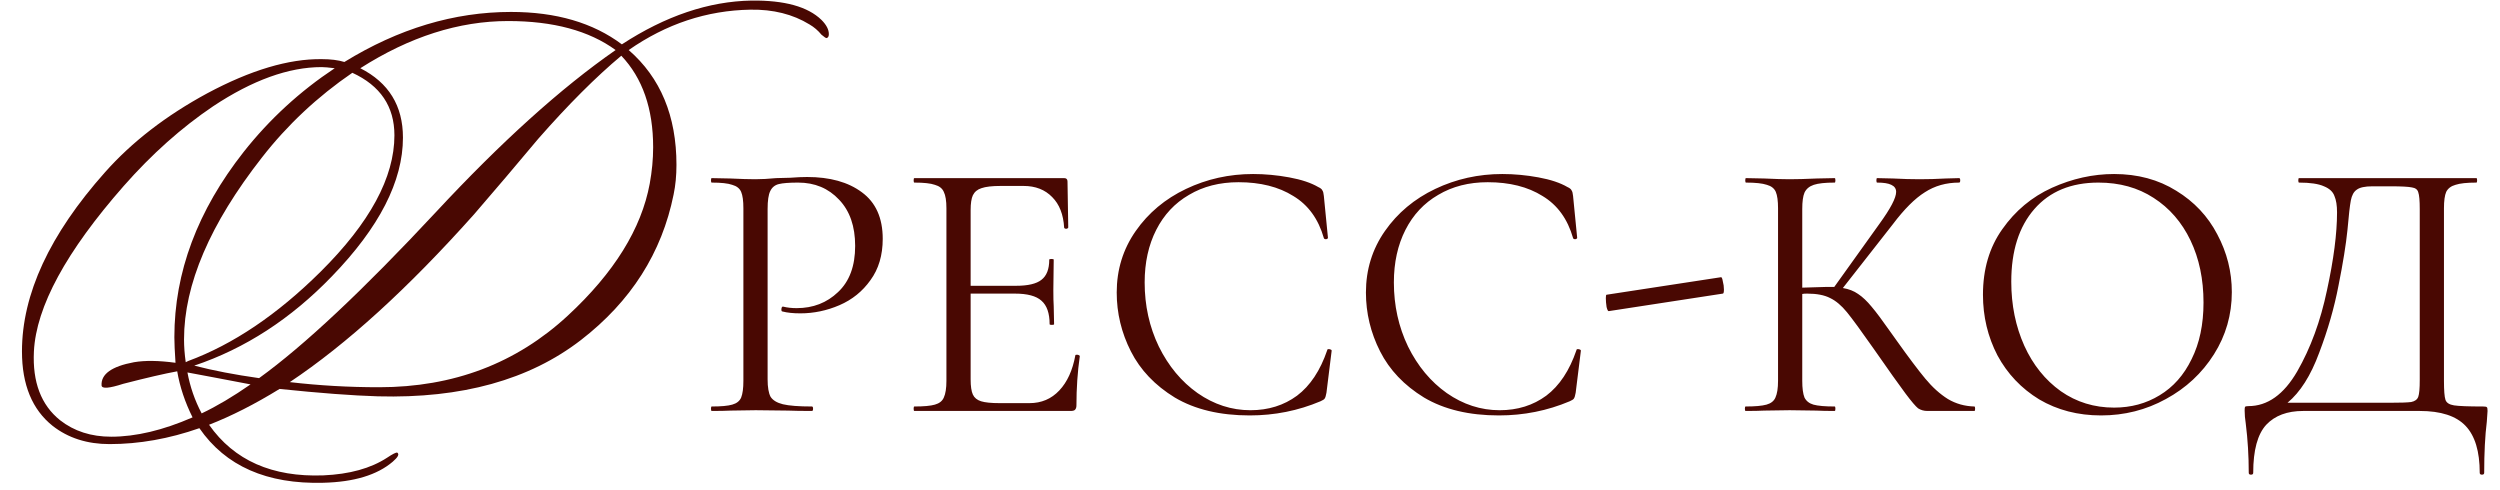
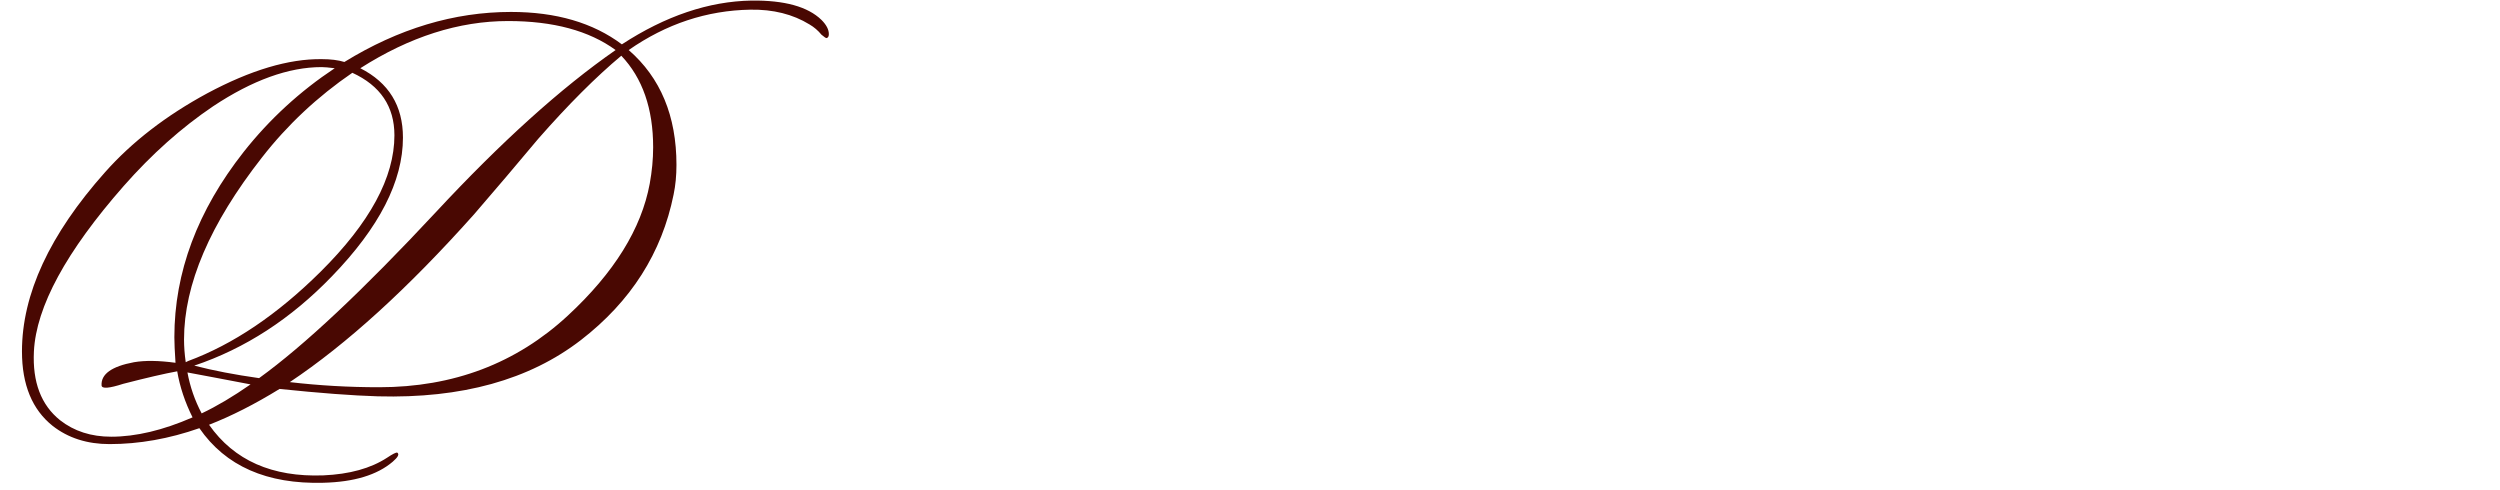
<svg xmlns="http://www.w3.org/2000/svg" width="255" height="50" viewBox="0 0 255 50" fill="none">
  <path d="M84.311 3.886C84.234 3.886 84.06 3.77 83.789 3.538C83.441 3.113 83.035 2.765 82.571 2.494C80.87 1.45 78.859 0.947 76.539 0.986C72.093 1.063 67.955 2.436 64.127 5.104C67.375 7.927 68.999 11.832 68.999 16.82C68.999 17.903 68.903 18.908 68.709 19.836C67.51 25.791 64.359 30.74 59.255 34.684C53.996 38.744 47.094 40.658 38.549 40.426C35.959 40.349 32.614 40.097 28.515 39.672C26.002 41.219 23.605 42.437 21.323 43.326C23.875 46.961 27.761 48.681 32.981 48.488C35.649 48.372 37.815 47.773 39.477 46.69C40.057 46.303 40.405 46.129 40.521 46.168C40.753 46.323 40.599 46.632 40.057 47.096C38.472 48.449 36.113 49.165 32.981 49.242C27.22 49.397 23.005 47.541 20.337 43.674C17.244 44.757 14.189 45.298 11.173 45.298C8.892 45.298 6.958 44.679 5.373 43.442C3.285 41.779 2.241 39.247 2.241 35.844C2.241 30.005 5.064 23.915 10.709 17.574C13.454 14.481 16.934 11.793 21.149 9.512C25.557 7.153 29.443 5.993 32.807 6.032C33.735 6.032 34.508 6.129 35.127 6.322C40.657 2.919 46.321 1.218 52.121 1.218C56.722 1.218 60.492 2.32 63.431 4.524C67.878 1.624 72.286 0.135 76.655 0.058C80.019 0.019 82.397 0.677 83.789 2.03C84.292 2.533 84.543 3.016 84.543 3.48C84.543 3.712 84.466 3.847 84.311 3.886ZM66.273 18.734C66.505 17.458 66.621 16.221 66.621 15.022C66.621 11.078 65.538 7.965 63.373 5.684C60.782 7.849 57.96 10.672 54.905 14.152C52.74 16.743 50.555 19.314 48.351 21.866C41.623 29.406 35.359 35.109 29.559 38.976C32.536 39.324 35.572 39.498 38.665 39.498C46.244 39.498 52.663 37.062 57.921 32.19C62.639 27.821 65.422 23.335 66.273 18.734ZM62.793 5.104C60.087 3.132 56.432 2.146 51.831 2.146C46.804 2.146 41.778 3.751 36.751 6.96C39.651 8.429 41.101 10.788 41.101 14.036C41.101 18.483 38.684 23.2 33.851 28.188C29.675 32.519 24.997 35.554 19.815 37.294C21.748 37.797 23.953 38.222 26.427 38.57C31.029 35.245 37.041 29.599 44.465 21.634C51.116 14.481 57.225 8.971 62.793 5.104ZM40.231 13.804C40.231 10.865 38.8 8.739 35.939 7.424C32.382 9.86 29.308 12.741 26.717 16.066C21.42 22.833 18.771 29.019 18.771 34.626C18.771 35.361 18.829 36.134 18.945 36.946L19.177 36.83C23.779 35.129 28.283 32.093 32.691 27.724C37.718 22.736 40.231 18.096 40.231 13.804ZM34.141 6.96C33.523 6.883 33.078 6.844 32.807 6.844C29.443 6.844 25.75 8.178 21.729 10.846C18.52 13.011 15.485 15.718 12.623 18.966C6.746 25.655 3.691 31.281 3.459 35.844C3.304 38.976 4.194 41.315 6.127 42.862C7.558 43.983 9.298 44.544 11.347 44.544C13.861 44.544 16.625 43.887 19.641 42.572C18.868 41.025 18.346 39.459 18.075 37.874C16.799 38.106 14.963 38.531 12.565 39.15C11.134 39.614 10.4 39.672 10.361 39.324C10.284 38.164 11.386 37.371 13.667 36.946C14.789 36.753 16.2 36.772 17.901 37.004C17.824 35.844 17.785 34.974 17.785 34.394C17.785 27.782 20.144 21.479 24.861 15.486C27.491 12.161 30.584 9.319 34.141 6.96ZM25.557 39.208C24.706 39.053 23.488 38.821 21.903 38.512L19.119 37.99C19.39 39.459 19.873 40.851 20.569 42.166C22.116 41.431 23.779 40.445 25.557 39.208Z" fill="#490802" />
-   <path d="M78.296 38.688C78.296 39.499 78.397 40.094 78.6 40.474C78.828 40.829 79.246 41.082 79.854 41.234C80.487 41.386 81.475 41.462 82.818 41.462C82.894 41.462 82.932 41.538 82.932 41.69C82.932 41.842 82.894 41.918 82.818 41.918C81.779 41.918 80.969 41.905 80.386 41.88L77.08 41.842L74.534 41.88C74.053 41.905 73.407 41.918 72.596 41.918C72.545 41.918 72.52 41.842 72.52 41.69C72.52 41.538 72.545 41.462 72.596 41.462C73.559 41.462 74.255 41.399 74.686 41.272C75.142 41.145 75.446 40.905 75.598 40.55C75.75 40.17 75.826 39.6 75.826 38.84V21.246C75.826 20.486 75.75 19.929 75.598 19.574C75.446 19.219 75.142 18.979 74.686 18.852C74.255 18.7 73.559 18.624 72.596 18.624C72.545 18.624 72.52 18.548 72.52 18.396C72.52 18.244 72.545 18.168 72.596 18.168L74.496 18.206C75.56 18.257 76.409 18.282 77.042 18.282C77.675 18.282 78.385 18.244 79.17 18.168C79.474 18.168 79.955 18.155 80.614 18.13C81.273 18.079 81.843 18.054 82.324 18.054C84.655 18.054 86.517 18.573 87.91 19.612C89.329 20.651 90.038 22.234 90.038 24.362C90.038 26.034 89.62 27.44 88.784 28.58C87.973 29.72 86.922 30.569 85.63 31.126C84.338 31.683 83.008 31.962 81.64 31.962C80.905 31.962 80.297 31.899 79.816 31.772C79.74 31.772 79.702 31.709 79.702 31.582C79.702 31.506 79.715 31.43 79.74 31.354C79.791 31.278 79.841 31.253 79.892 31.278C80.297 31.379 80.753 31.43 81.26 31.43C82.932 31.43 84.338 30.885 85.478 29.796C86.643 28.707 87.226 27.136 87.226 25.084C87.226 23.083 86.681 21.512 85.592 20.372C84.503 19.207 83.109 18.624 81.412 18.624C80.5 18.624 79.841 18.675 79.436 18.776C79.031 18.877 78.739 19.118 78.562 19.498C78.385 19.853 78.296 20.461 78.296 21.322V38.688ZM109.683 36.256C109.683 36.205 109.733 36.18 109.835 36.18C109.911 36.18 109.974 36.193 110.025 36.218C110.101 36.243 110.139 36.281 110.139 36.332C109.911 37.928 109.797 39.6 109.797 41.348C109.797 41.551 109.746 41.703 109.645 41.804C109.569 41.88 109.417 41.918 109.189 41.918H93.267C93.216 41.918 93.191 41.842 93.191 41.69C93.191 41.538 93.216 41.462 93.267 41.462C94.23 41.462 94.926 41.399 95.357 41.272C95.813 41.145 96.117 40.905 96.269 40.55C96.446 40.17 96.535 39.6 96.535 38.84V21.246C96.535 20.486 96.446 19.929 96.269 19.574C96.117 19.219 95.813 18.979 95.357 18.852C94.926 18.7 94.23 18.624 93.267 18.624C93.216 18.624 93.191 18.548 93.191 18.396C93.191 18.244 93.216 18.168 93.267 18.168H108.543C108.771 18.168 108.885 18.282 108.885 18.51L108.961 23.184C108.961 23.26 108.897 23.311 108.771 23.336C108.644 23.336 108.568 23.298 108.543 23.222C108.467 21.879 108.061 20.841 107.327 20.106C106.592 19.346 105.617 18.966 104.401 18.966H102.083C101.196 18.966 100.537 19.042 100.107 19.194C99.701 19.321 99.41 19.561 99.233 19.916C99.081 20.245 99.005 20.752 99.005 21.436V29.15H103.641C104.857 29.15 105.718 28.947 106.225 28.542C106.757 28.137 107.023 27.453 107.023 26.49C107.023 26.439 107.099 26.414 107.251 26.414C107.403 26.414 107.479 26.439 107.479 26.49L107.441 29.568C107.441 30.303 107.453 30.86 107.479 31.24L107.517 33.064C107.517 33.115 107.441 33.14 107.289 33.14C107.137 33.14 107.061 33.115 107.061 33.064C107.061 31.949 106.782 31.151 106.225 30.67C105.693 30.189 104.793 29.948 103.527 29.948H99.005V38.688C99.005 39.397 99.081 39.917 99.233 40.246C99.385 40.575 99.663 40.803 100.069 40.93C100.474 41.057 101.107 41.12 101.969 41.12H105.009C106.225 41.12 107.238 40.689 108.049 39.828C108.859 38.967 109.404 37.776 109.683 36.256ZM127.813 17.75C129.029 17.75 130.258 17.864 131.499 18.092C132.74 18.32 133.728 18.649 134.463 19.08C134.691 19.181 134.83 19.295 134.881 19.422C134.957 19.523 135.008 19.713 135.033 19.992L135.451 24.248C135.451 24.324 135.388 24.375 135.261 24.4C135.134 24.4 135.058 24.362 135.033 24.286C134.476 22.335 133.437 20.904 131.917 19.992C130.422 19.055 128.56 18.586 126.331 18.586C124.406 18.586 122.721 19.017 121.277 19.878C119.833 20.714 118.718 21.905 117.933 23.45C117.148 24.995 116.755 26.781 116.755 28.808C116.755 31.164 117.236 33.343 118.199 35.344C119.187 37.345 120.504 38.929 122.151 40.094C123.823 41.259 125.622 41.842 127.547 41.842C129.371 41.842 130.954 41.348 132.297 40.36C133.64 39.347 134.666 37.801 135.375 35.724C135.375 35.648 135.426 35.61 135.527 35.61C135.603 35.61 135.666 35.623 135.717 35.648C135.793 35.673 135.831 35.711 135.831 35.762L135.299 40.056C135.248 40.36 135.185 40.563 135.109 40.664C135.058 40.74 134.919 40.829 134.691 40.93C132.411 41.893 130.004 42.374 127.471 42.374C124.431 42.374 121.885 41.766 119.833 40.55C117.806 39.309 116.312 37.738 115.349 35.838C114.386 33.938 113.905 31.937 113.905 29.834C113.905 27.503 114.551 25.413 115.843 23.564C117.135 21.715 118.845 20.283 120.973 19.27C123.101 18.257 125.381 17.75 127.813 17.75ZM153.233 17.75C154.449 17.75 155.678 17.864 156.919 18.092C158.16 18.32 159.148 18.649 159.883 19.08C160.111 19.181 160.25 19.295 160.301 19.422C160.377 19.523 160.428 19.713 160.453 19.992L160.871 24.248C160.871 24.324 160.808 24.375 160.681 24.4C160.554 24.4 160.478 24.362 160.453 24.286C159.896 22.335 158.857 20.904 157.337 19.992C155.842 19.055 153.98 18.586 151.751 18.586C149.826 18.586 148.141 19.017 146.697 19.878C145.253 20.714 144.138 21.905 143.353 23.45C142.568 24.995 142.175 26.781 142.175 28.808C142.175 31.164 142.656 33.343 143.619 35.344C144.607 37.345 145.924 38.929 147.571 40.094C149.243 41.259 151.042 41.842 152.967 41.842C154.791 41.842 156.374 41.348 157.717 40.36C159.06 39.347 160.086 37.801 160.795 35.724C160.795 35.648 160.846 35.61 160.947 35.61C161.023 35.61 161.086 35.623 161.137 35.648C161.213 35.673 161.251 35.711 161.251 35.762L160.719 40.056C160.668 40.36 160.605 40.563 160.529 40.664C160.478 40.74 160.339 40.829 160.111 40.93C157.831 41.893 155.424 42.374 152.891 42.374C149.851 42.374 147.305 41.766 145.253 40.55C143.226 39.309 141.732 37.738 140.769 35.838C139.806 33.938 139.325 31.937 139.325 29.834C139.325 27.503 139.971 25.413 141.263 23.564C142.555 21.715 144.265 20.283 146.393 19.27C148.521 18.257 150.801 17.75 153.233 17.75ZM164.099 31.734C164.023 31.759 163.947 31.62 163.871 31.316C163.82 30.987 163.795 30.683 163.795 30.404C163.795 30.176 163.82 30.062 163.871 30.062L175.537 28.276C175.613 28.251 175.676 28.39 175.727 28.694C175.803 28.973 175.841 29.251 175.841 29.53C175.841 29.809 175.803 29.948 175.727 29.948L164.099 31.734ZM201.386 41.462C201.436 41.462 201.462 41.538 201.462 41.69C201.462 41.842 201.436 41.918 201.386 41.918H196.598C196.243 41.918 195.926 41.829 195.648 41.652C195.394 41.449 194.964 40.943 194.356 40.132C193.748 39.321 192.658 37.789 191.088 35.534C189.846 33.761 188.947 32.532 188.39 31.848C187.832 31.164 187.262 30.683 186.68 30.404C186.097 30.1 185.312 29.948 184.324 29.948C184.096 29.948 183.931 29.961 183.83 29.986V38.84C183.83 39.6 183.906 40.17 184.058 40.55C184.235 40.905 184.539 41.145 184.97 41.272C185.426 41.399 186.148 41.462 187.136 41.462C187.186 41.462 187.212 41.538 187.212 41.69C187.212 41.842 187.186 41.918 187.136 41.918C186.35 41.918 185.73 41.905 185.274 41.88L182.538 41.842L179.954 41.88C179.498 41.905 178.864 41.918 178.054 41.918C178.003 41.918 177.978 41.842 177.978 41.69C177.978 41.538 178.003 41.462 178.054 41.462C179.016 41.462 179.726 41.399 180.182 41.272C180.638 41.145 180.942 40.905 181.094 40.55C181.271 40.17 181.36 39.6 181.36 38.84V21.246C181.36 20.486 181.284 19.929 181.132 19.574C180.98 19.219 180.676 18.979 180.22 18.852C179.764 18.7 179.054 18.624 178.092 18.624C178.041 18.624 178.016 18.548 178.016 18.396C178.016 18.244 178.041 18.168 178.092 18.168L179.954 18.206C181.018 18.257 181.879 18.282 182.538 18.282C183.272 18.282 184.197 18.257 185.312 18.206L187.136 18.168C187.186 18.168 187.212 18.244 187.212 18.396C187.212 18.548 187.186 18.624 187.136 18.624C186.173 18.624 185.464 18.7 185.008 18.852C184.552 19.004 184.235 19.27 184.058 19.65C183.906 20.005 183.83 20.562 183.83 21.322V29.34C185.198 29.289 186.046 29.264 186.376 29.264H187.098L191.696 22.842C192.836 21.271 193.406 20.182 193.406 19.574C193.406 19.245 193.241 19.004 192.912 18.852C192.608 18.7 192.126 18.624 191.468 18.624C191.417 18.624 191.392 18.548 191.392 18.396C191.392 18.244 191.417 18.168 191.468 18.168L193.102 18.206C194.064 18.257 194.964 18.282 195.8 18.282C196.661 18.282 197.548 18.257 198.46 18.206L199.828 18.168C199.904 18.168 199.942 18.244 199.942 18.396C199.942 18.548 199.904 18.624 199.828 18.624C198.51 18.624 197.345 18.953 196.332 19.612C195.318 20.245 194.229 21.335 193.064 22.88L187.972 29.378C188.58 29.479 189.099 29.682 189.53 29.986C189.986 30.29 190.442 30.721 190.898 31.278C191.354 31.81 192.025 32.709 192.912 33.976L193.482 34.774C194.672 36.446 195.635 37.725 196.37 38.612C197.104 39.499 197.877 40.195 198.688 40.702C199.498 41.183 200.398 41.437 201.386 41.462ZM214.308 42.374C211.952 42.374 209.85 41.829 208 40.74C206.176 39.625 204.758 38.131 203.744 36.256C202.756 34.356 202.262 32.291 202.262 30.062C202.262 27.453 202.921 25.223 204.238 23.374C205.556 21.499 207.24 20.093 209.292 19.156C211.37 18.219 213.485 17.75 215.638 17.75C218.045 17.75 220.16 18.32 221.984 19.46C223.808 20.575 225.202 22.057 226.164 23.906C227.152 25.755 227.646 27.719 227.646 29.796C227.646 32.101 227.038 34.217 225.822 36.142C224.606 38.067 222.972 39.587 220.92 40.702C218.894 41.817 216.69 42.374 214.308 42.374ZM215.638 41.576C217.361 41.576 218.906 41.158 220.274 40.322C221.668 39.486 222.757 38.257 223.542 36.636C224.353 35.015 224.758 33.089 224.758 30.86C224.758 28.479 224.315 26.363 223.428 24.514C222.542 22.665 221.288 21.221 219.666 20.182C218.07 19.143 216.196 18.624 214.042 18.624C211.256 18.624 209.077 19.523 207.506 21.322C205.936 23.121 205.15 25.591 205.15 28.732C205.15 31.113 205.594 33.292 206.48 35.268C207.367 37.219 208.608 38.764 210.204 39.904C211.8 41.019 213.612 41.576 215.638 41.576ZM253.274 41.462C253.502 41.462 253.629 41.487 253.654 41.538C253.705 41.563 253.73 41.69 253.73 41.918C253.73 42.045 253.705 42.412 253.654 43.02C253.477 44.439 253.388 46.174 253.388 48.226C253.388 48.353 253.312 48.416 253.16 48.416C253.008 48.416 252.932 48.353 252.932 48.226C252.932 46.047 252.451 44.451 251.488 43.438C250.526 42.425 248.968 41.918 246.814 41.918H234.92C233.299 41.918 232.045 42.387 231.158 43.324C230.272 44.287 229.828 45.921 229.828 48.226C229.828 48.353 229.752 48.416 229.6 48.416C229.448 48.416 229.372 48.353 229.372 48.226C229.372 46.503 229.271 44.831 229.068 43.21C228.992 42.729 228.954 42.285 228.954 41.88C228.954 41.677 228.967 41.551 228.992 41.5C229.043 41.449 229.157 41.424 229.334 41.424C231.285 41.424 232.944 40.246 234.312 37.89C235.68 35.509 236.694 32.747 237.352 29.606C238.036 26.465 238.378 23.817 238.378 21.664C238.378 20.955 238.29 20.397 238.112 19.992C237.96 19.561 237.606 19.232 237.048 19.004C236.491 18.751 235.642 18.624 234.502 18.624C234.452 18.624 234.426 18.548 234.426 18.396C234.426 18.244 234.452 18.168 234.502 18.168H252.59C252.641 18.168 252.666 18.244 252.666 18.396C252.666 18.548 252.641 18.624 252.59 18.624C251.628 18.624 250.918 18.7 250.462 18.852C250.006 18.979 249.69 19.219 249.512 19.574C249.36 19.929 249.284 20.486 249.284 21.246V38.84C249.284 39.828 249.335 40.474 249.436 40.778C249.538 41.082 249.829 41.272 250.31 41.348C250.792 41.424 251.78 41.462 253.274 41.462ZM246.814 21.322C246.814 20.461 246.764 19.891 246.662 19.612C246.586 19.333 246.371 19.169 246.016 19.118C245.662 19.042 244.94 19.004 243.85 19.004H241.988C241.228 19.004 240.696 19.118 240.392 19.346C240.088 19.549 239.886 19.916 239.784 20.448C239.683 20.98 239.569 21.981 239.442 23.45C239.29 24.945 238.986 26.832 238.53 29.112C238.1 31.367 237.441 33.659 236.554 35.99C235.693 38.321 234.616 40.018 233.324 41.082H243.66C244.826 41.082 245.586 41.057 245.94 41.006C246.32 40.93 246.561 40.753 246.662 40.474C246.764 40.195 246.814 39.625 246.814 38.764V21.322Z" fill="#490802" />
</svg>